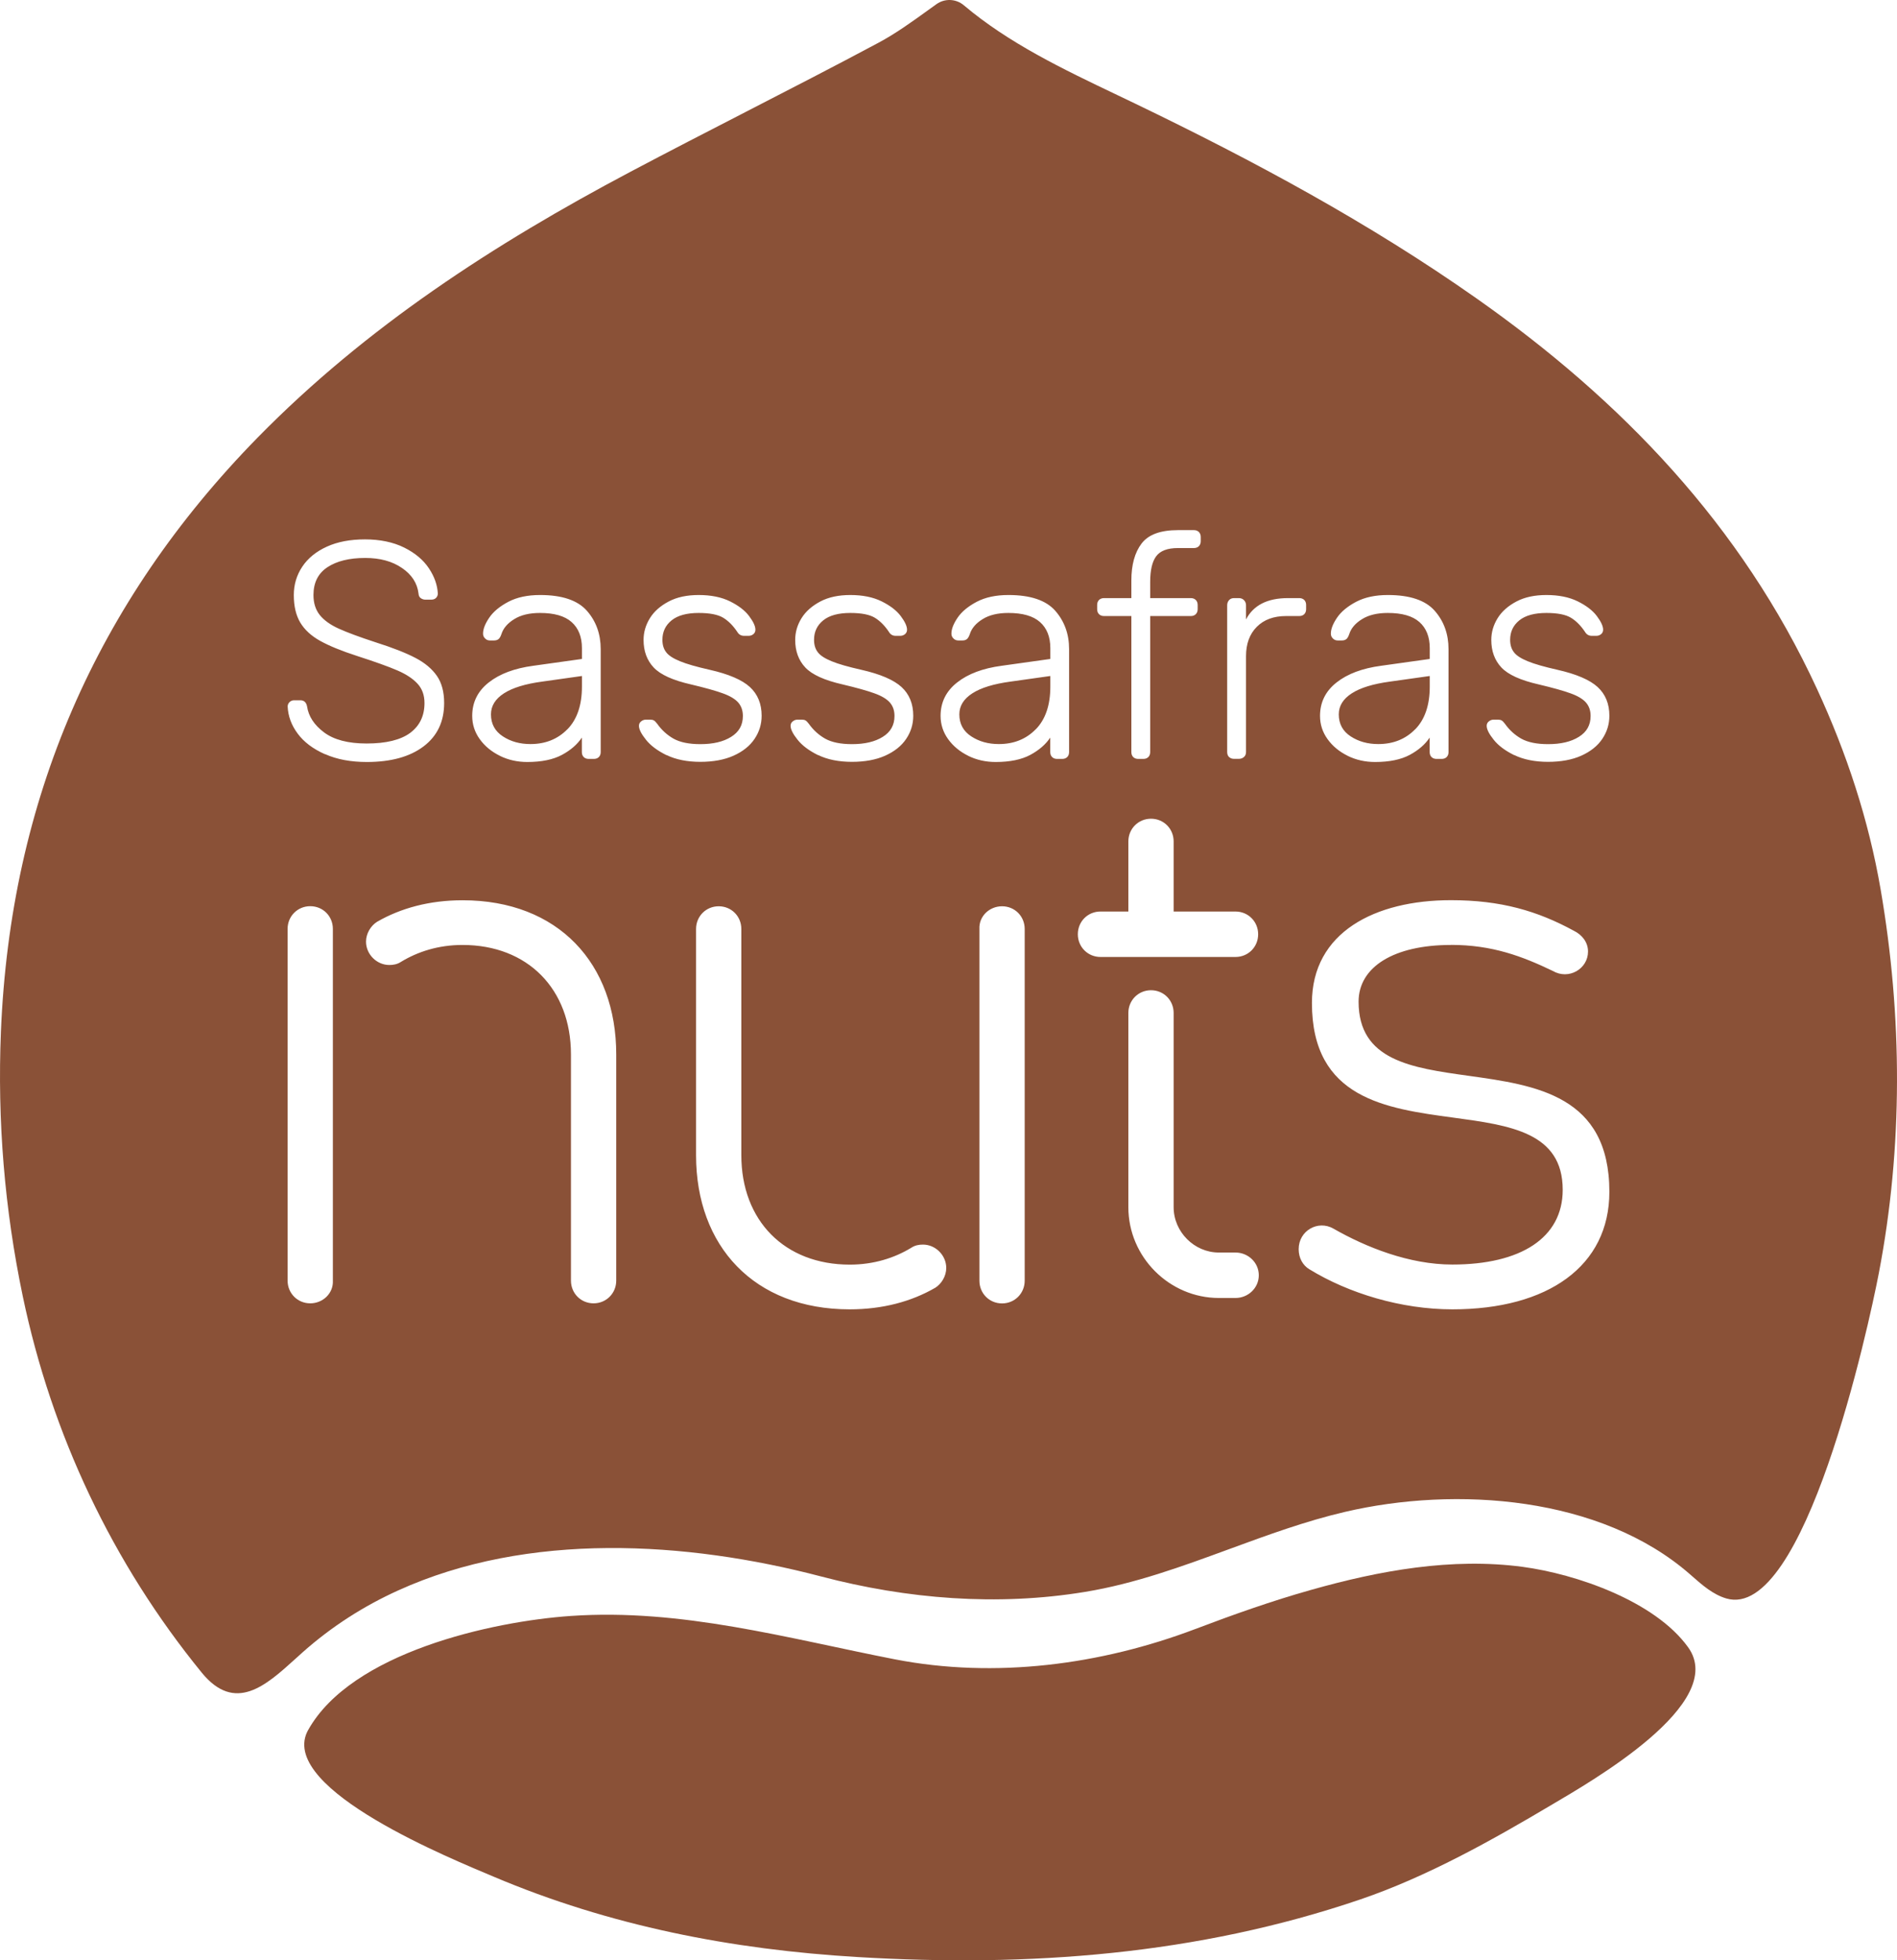
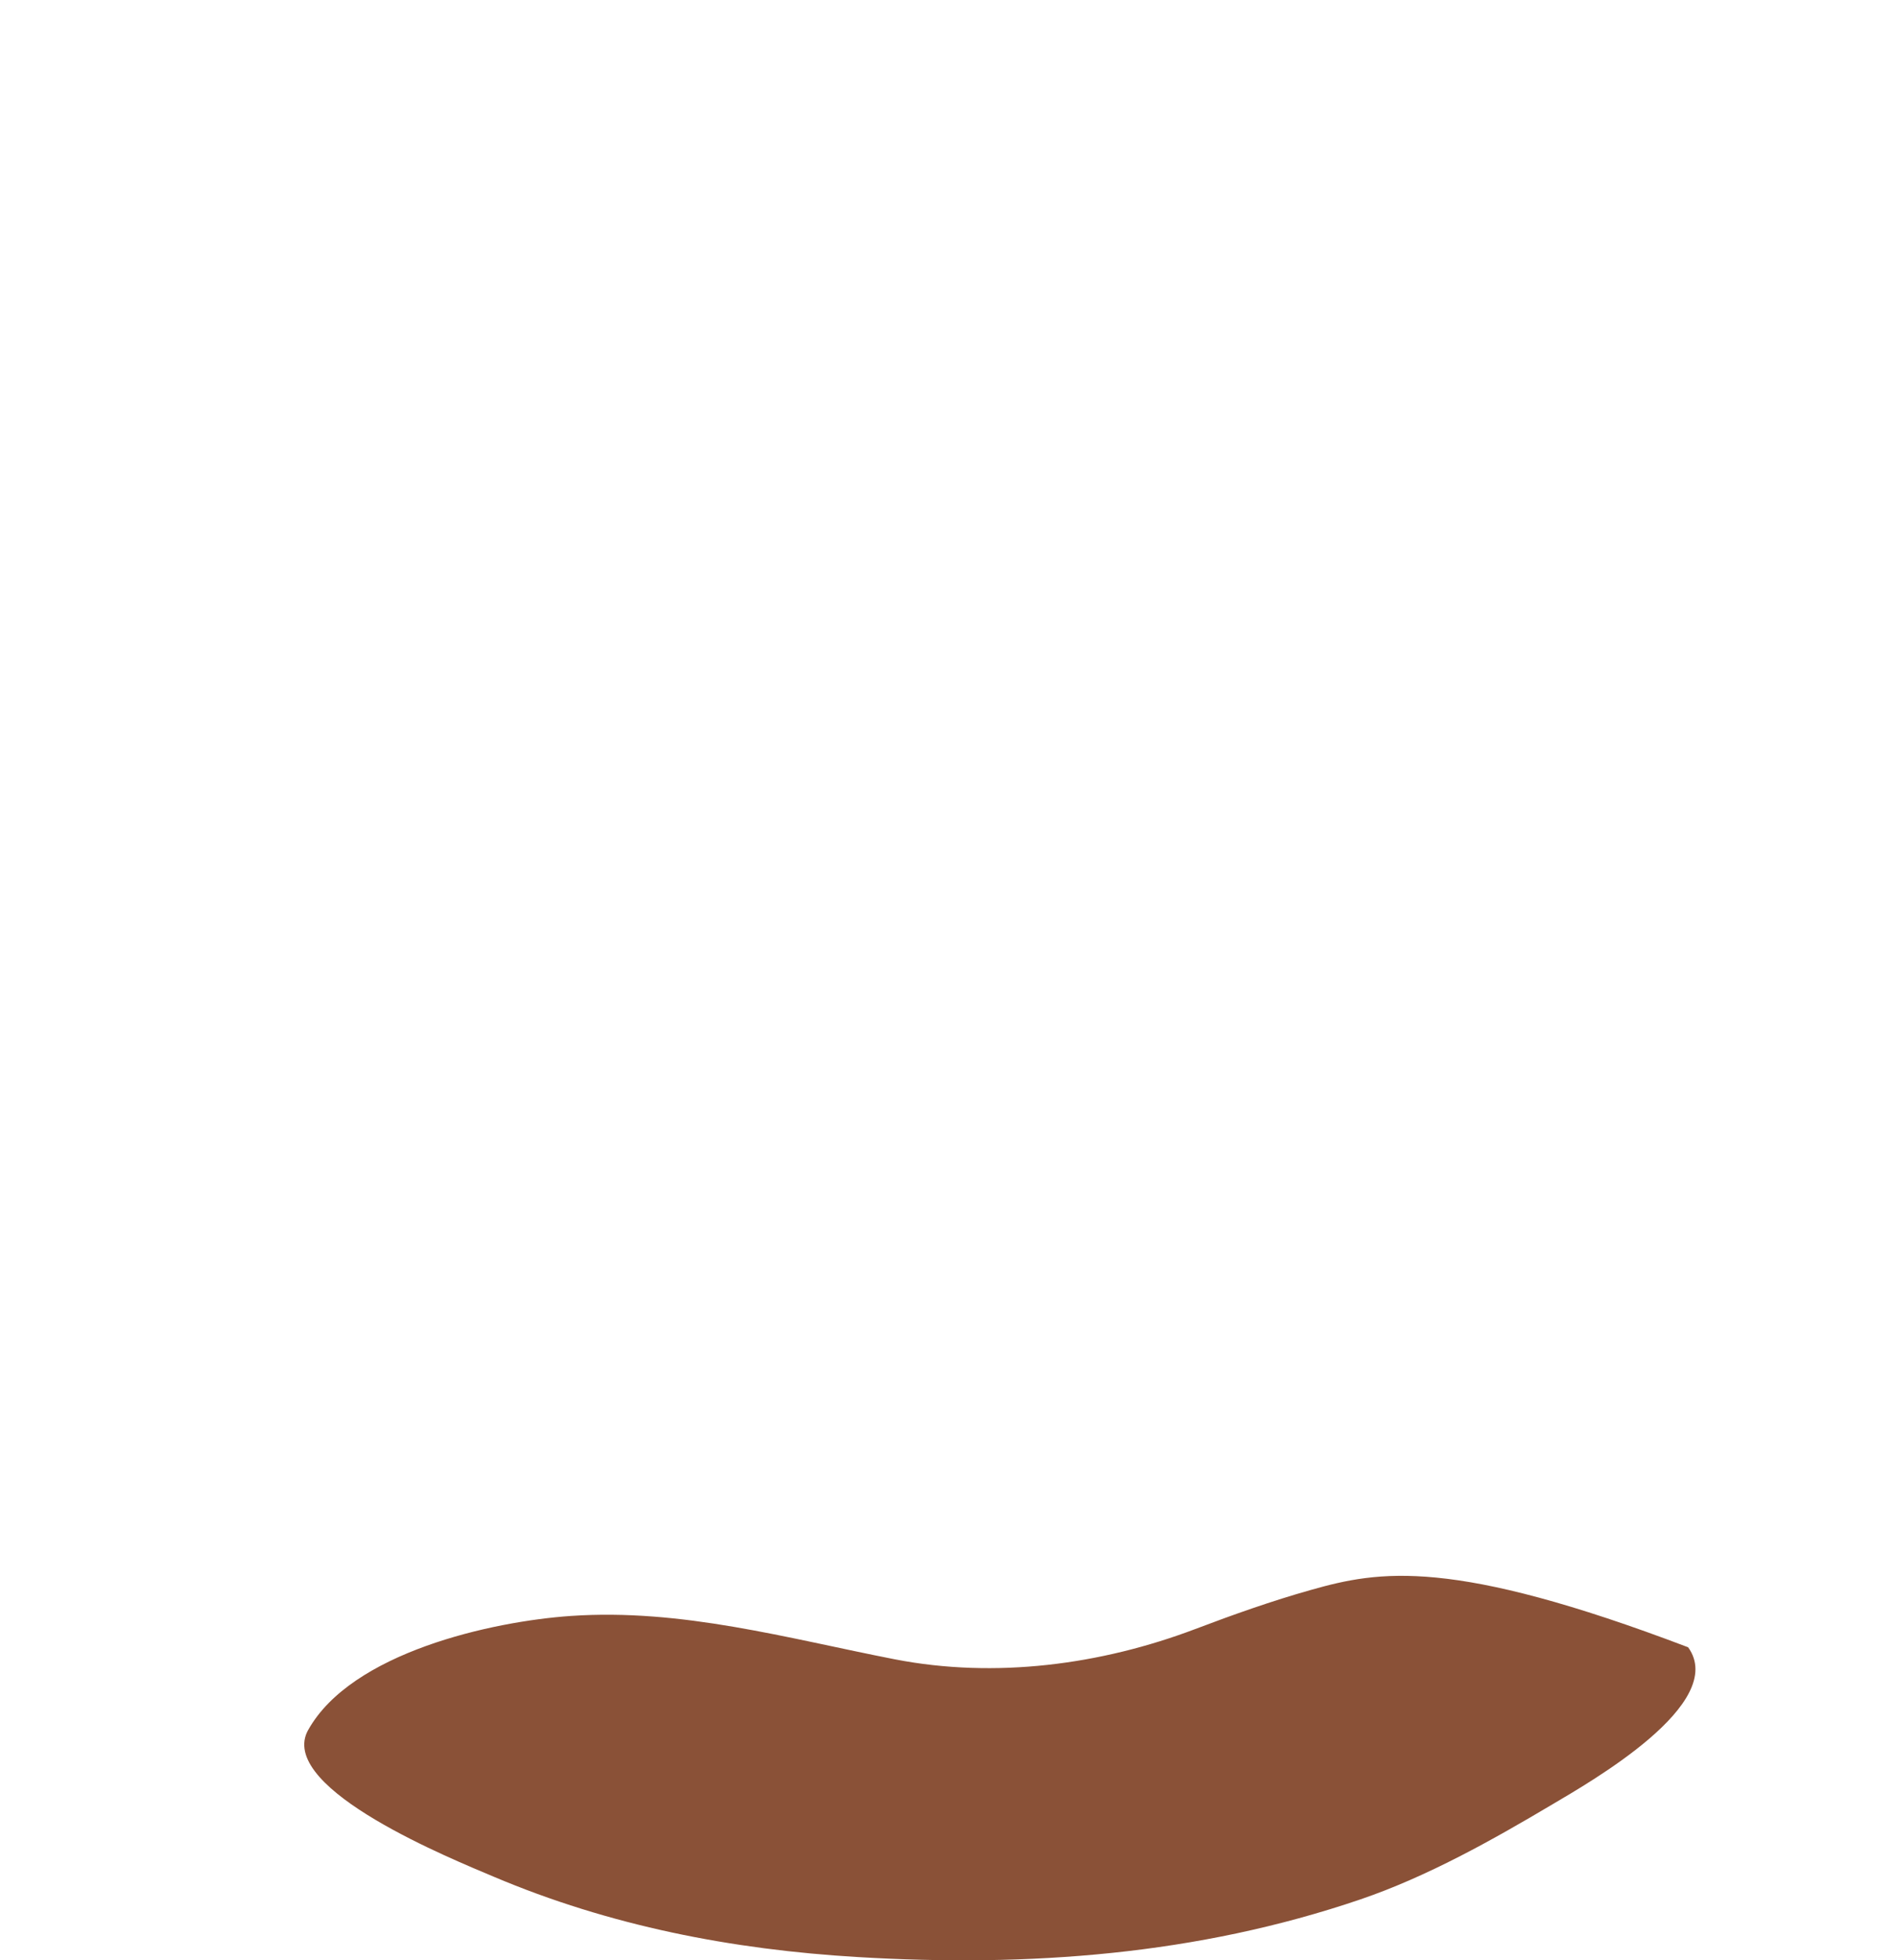
<svg xmlns="http://www.w3.org/2000/svg" width="91" height="94" viewBox="0 0 91 94" fill="none">
-   <path d="M14.727 83.062C13.45 85.84 21.791 89.186 23.668 89.984C29.25 92.349 35.108 93.485 41.136 93.843C49.341 94.333 57.425 93.746 65.265 91.077C68.462 89.987 71.577 88.241 74.471 86.521C76.24 85.471 82.924 81.685 80.98 78.989C79.386 76.775 75.608 75.476 73.043 75.133C69.641 74.678 66.165 75.312 62.891 76.238C61.01 76.767 59.167 77.421 57.34 78.114C52.821 79.825 47.747 80.506 42.917 79.565C37.758 78.557 32.695 77.121 27.381 77.487C23.598 77.748 16.864 79.238 14.785 82.953C14.761 82.992 14.742 83.031 14.727 83.07V83.062Z" fill="#8A5137" />
-   <path fill-rule="evenodd" clip-rule="evenodd" d="M39.399 75.596C32.916 73.896 25.329 73.433 19.095 76.266C17.465 77.005 15.921 77.981 14.513 79.234C14.399 79.336 14.284 79.439 14.169 79.544L14.169 79.544L14.169 79.544C12.759 80.822 11.275 82.166 9.672 80.199C5.393 74.951 2.476 68.784 1.091 62.151C0.218 57.972 -0.131 53.747 0.044 49.471C0.498 38.383 4.602 28.898 12.364 20.977C17.57 15.671 23.715 11.694 30.232 8.243C32.071 7.27 33.923 6.318 35.775 5.366L35.775 5.365C37.903 4.271 40.032 3.177 42.141 2.05C42.965 1.61 43.729 1.059 44.519 0.489L44.519 0.489L44.519 0.489L44.519 0.489C44.652 0.394 44.785 0.298 44.919 0.202C45.318 -0.086 45.861 -0.063 46.234 0.252C48.391 2.074 50.988 3.313 53.583 4.551L53.584 4.552L53.585 4.552C53.883 4.694 54.18 4.836 54.477 4.979C60.145 7.71 65.673 10.683 70.824 14.305C77.788 19.199 83.537 25.187 87.16 33.03C88.584 36.111 89.643 39.317 90.217 42.663C91.26 48.736 91.291 55 90.127 61.057C89.635 63.617 86.559 77.76 82.807 76.647C82.172 76.458 81.66 76.008 81.16 75.569L81.085 75.503C76.791 71.737 69.839 71.255 64.525 72.496C62.622 72.94 60.797 73.61 58.974 74.279C56.712 75.109 54.456 75.938 52.06 76.332C47.848 77.028 43.518 76.678 39.399 75.596ZM13.796 61.407C13.796 62.018 14.277 62.497 14.882 62.497C15.491 62.497 15.999 62.014 15.968 61.407V44.542C15.968 43.931 15.491 43.453 14.882 43.453C14.273 43.453 13.796 43.935 13.796 44.542V61.407ZM22.19 43.169C20.596 43.169 19.223 43.55 18.105 44.192H18.102C17.784 44.386 17.558 44.768 17.558 45.153C17.558 45.76 18.07 46.273 18.676 46.273C18.866 46.273 19.06 46.242 19.25 46.114C20.049 45.631 21.038 45.312 22.186 45.312C25.313 45.312 27.389 47.425 27.389 50.561V61.407C27.389 62.018 27.866 62.497 28.475 62.497C29.084 62.497 29.561 62.014 29.561 61.407V50.561C29.561 46.207 26.783 43.169 22.19 43.169ZM44.845 61.761C43.728 62.404 42.355 62.785 40.76 62.785C36.167 62.785 33.39 59.746 33.39 55.393V44.546C33.39 43.939 33.867 43.457 34.476 43.457C35.085 43.457 35.562 43.935 35.562 44.546V55.393C35.562 58.529 37.637 60.641 40.764 60.641C41.912 60.641 42.902 60.322 43.701 59.84C43.891 59.711 44.085 59.68 44.275 59.68C44.88 59.68 45.392 60.194 45.392 60.801C45.392 61.186 45.167 61.567 44.849 61.761H44.845ZM46.983 44.546C46.952 43.939 47.46 43.457 48.069 43.457C48.678 43.457 49.155 43.935 49.155 44.546V61.411C49.155 62.018 48.678 62.501 48.069 62.501C47.46 62.501 46.983 62.022 46.983 61.411V44.546ZM54.128 43.709H52.79C52.181 43.709 51.704 44.188 51.704 44.799C51.704 45.41 52.185 45.888 52.79 45.888H59.268C59.877 45.888 60.354 45.41 60.354 44.799C60.354 44.188 59.873 43.709 59.268 43.709H56.3V40.348C56.3 39.737 55.823 39.259 55.214 39.259C54.605 39.259 54.128 39.741 54.128 40.348V43.709ZM58.469 60.061C57.29 60.061 56.3 59.069 56.3 57.887V48.573C56.3 47.962 55.823 47.483 55.214 47.483C54.605 47.483 54.128 47.966 54.128 48.573V57.887C54.128 60.287 56.107 62.24 58.469 62.24H59.268C59.873 62.24 60.385 61.762 60.385 61.151C60.385 60.54 59.873 60.061 59.268 60.061H58.469ZM69.606 45.312C66.864 45.312 65.172 46.367 65.172 48.032C65.172 50.851 67.705 51.204 70.447 51.586C73.679 52.037 77.202 52.528 77.202 57.151C77.202 60.703 74.265 62.785 69.672 62.785C67.217 62.785 64.695 62.018 62.81 60.863C62.492 60.672 62.298 60.318 62.298 59.902C62.298 59.007 63.225 58.494 63.958 58.91C65.522 59.805 67.597 60.637 69.668 60.637C72.954 60.637 74.964 59.357 74.964 57.054C74.964 54.301 72.444 53.961 69.711 53.591C66.472 53.153 62.934 52.675 62.934 48.094C62.934 44.702 65.964 43.165 69.602 43.165C71.996 43.165 73.749 43.678 75.507 44.636C75.891 44.826 76.178 45.18 76.178 45.628C76.178 46.46 75.251 47.005 74.486 46.557C73.02 45.853 71.581 45.309 69.602 45.309L69.606 45.312ZM14.28 35.178C14.579 35.582 15.014 35.909 15.58 36.162H15.595C16.162 36.415 16.829 36.539 17.597 36.539C18.749 36.539 19.657 36.29 20.317 35.792C20.976 35.294 21.306 34.602 21.306 33.711C21.306 33.178 21.189 32.742 20.957 32.408C20.724 32.073 20.383 31.785 19.929 31.548C19.475 31.31 18.843 31.061 18.036 30.805C17.248 30.548 16.651 30.326 16.247 30.143C15.844 29.96 15.541 29.742 15.339 29.49C15.138 29.237 15.037 28.918 15.037 28.533C15.037 27.941 15.258 27.494 15.708 27.198C16.158 26.902 16.759 26.755 17.52 26.755C18.23 26.755 18.815 26.914 19.285 27.237C19.754 27.556 20.018 27.965 20.076 28.459C20.084 28.568 20.123 28.645 20.192 28.688C20.258 28.731 20.328 28.754 20.398 28.754H20.693C20.79 28.754 20.867 28.723 20.922 28.665C20.976 28.607 21.003 28.537 21.003 28.459C20.98 28.05 20.84 27.649 20.573 27.249C20.305 26.848 19.913 26.517 19.389 26.257C18.866 25.996 18.222 25.864 17.512 25.864C16.802 25.864 16.189 25.98 15.677 26.214C15.165 26.447 14.773 26.766 14.502 27.171C14.23 27.579 14.094 28.031 14.094 28.537C14.094 29.07 14.199 29.509 14.405 29.855C14.614 30.202 14.932 30.493 15.359 30.731C15.786 30.968 16.379 31.213 17.14 31.458C17.997 31.735 18.637 31.964 19.06 32.147C19.486 32.33 19.808 32.544 20.029 32.785C20.251 33.026 20.363 33.334 20.363 33.711C20.363 34.326 20.134 34.8 19.677 35.143C19.219 35.481 18.52 35.652 17.586 35.652C16.697 35.652 16.018 35.473 15.545 35.119C15.072 34.765 14.8 34.349 14.73 33.874C14.692 33.676 14.583 33.579 14.405 33.579H14.11C14.021 33.579 13.947 33.61 13.889 33.668C13.831 33.726 13.799 33.797 13.799 33.874C13.819 34.337 13.978 34.773 14.28 35.178ZM23.983 36.244C23.579 36.045 23.257 35.781 23.013 35.442C22.772 35.108 22.652 34.734 22.652 34.329C22.652 33.676 22.916 33.143 23.443 32.727C23.971 32.31 24.681 32.046 25.581 31.925L27.916 31.598V31.081C27.916 30.536 27.749 30.12 27.419 29.828C27.09 29.536 26.585 29.392 25.903 29.392C25.398 29.392 24.987 29.49 24.669 29.688C24.347 29.886 24.145 30.124 24.056 30.4C24.017 30.517 23.971 30.598 23.917 30.645C23.862 30.688 23.792 30.711 23.703 30.711H23.498C23.408 30.711 23.331 30.68 23.269 30.614C23.203 30.552 23.172 30.474 23.172 30.384C23.172 30.166 23.269 29.914 23.467 29.622C23.664 29.33 23.971 29.077 24.382 28.859C24.797 28.641 25.305 28.532 25.907 28.532C26.962 28.532 27.71 28.785 28.153 29.287C28.595 29.789 28.816 30.404 28.816 31.128V36.065C28.816 36.162 28.785 36.244 28.727 36.302C28.669 36.36 28.587 36.391 28.49 36.391H28.238C28.141 36.391 28.06 36.36 28.001 36.302C27.943 36.244 27.912 36.162 27.912 36.065V35.368C27.695 35.695 27.377 35.971 26.958 36.197C26.539 36.422 25.984 36.539 25.294 36.539C24.82 36.539 24.382 36.442 23.979 36.244H23.983ZM27.222 34.968C27.683 34.493 27.916 33.812 27.916 32.921V32.415L26.008 32.684C25.201 32.793 24.588 32.979 24.173 33.248C23.758 33.516 23.552 33.851 23.552 34.255C23.552 34.711 23.742 35.061 24.122 35.31C24.502 35.559 24.945 35.679 25.445 35.679C26.163 35.679 26.756 35.442 27.218 34.968H27.222ZM30.985 35.469C31.206 35.749 31.535 35.995 31.974 36.212V36.205C32.412 36.422 32.971 36.532 33.591 36.532C34.212 36.532 34.747 36.434 35.19 36.236C35.632 36.037 35.969 35.769 36.194 35.434C36.423 35.096 36.536 34.726 36.536 34.322C36.536 33.75 36.349 33.291 35.973 32.944C35.601 32.602 34.953 32.322 34.038 32.116C33.417 31.976 32.94 31.84 32.618 31.707C32.296 31.575 32.071 31.431 31.954 31.271C31.834 31.116 31.776 30.917 31.776 30.68C31.776 30.295 31.923 29.984 32.218 29.746C32.513 29.509 32.947 29.392 33.518 29.392C34.049 29.392 34.441 29.47 34.693 29.622C34.941 29.774 35.166 29.999 35.364 30.295C35.442 30.427 35.55 30.489 35.69 30.489H35.911C36 30.489 36.074 30.462 36.14 30.408C36.206 30.353 36.237 30.283 36.237 30.194C36.237 30.026 36.136 29.809 35.934 29.54C35.733 29.272 35.426 29.038 35.019 28.836C34.608 28.634 34.107 28.532 33.518 28.532C32.955 28.532 32.47 28.634 32.075 28.844C31.679 29.054 31.376 29.318 31.175 29.645C30.973 29.972 30.872 30.318 30.872 30.684C30.872 31.217 31.031 31.657 31.353 32.003C31.675 32.349 32.272 32.621 33.149 32.82C33.82 32.979 34.325 33.12 34.666 33.244C35.007 33.365 35.255 33.512 35.407 33.68C35.558 33.851 35.636 34.065 35.636 34.333C35.636 34.769 35.45 35.1 35.073 35.333C34.701 35.567 34.208 35.683 33.595 35.683C33.052 35.683 32.625 35.594 32.315 35.423C32.005 35.248 31.741 35.01 31.524 34.703C31.465 34.625 31.411 34.571 31.369 34.547C31.322 34.52 31.268 34.508 31.198 34.508H30.977C30.899 34.508 30.825 34.536 30.756 34.59C30.686 34.645 30.651 34.715 30.651 34.804C30.651 34.971 30.763 35.193 30.985 35.469ZM39.247 36.212C38.809 35.995 38.479 35.749 38.258 35.469C38.037 35.193 37.925 34.971 37.925 34.804C37.925 34.715 37.959 34.645 38.029 34.59C38.099 34.536 38.173 34.508 38.25 34.508H38.471C38.541 34.508 38.596 34.52 38.642 34.547C38.685 34.571 38.739 34.625 38.797 34.703C39.015 35.01 39.278 35.248 39.589 35.423C39.899 35.594 40.326 35.683 40.869 35.683C41.482 35.683 41.974 35.567 42.347 35.333C42.723 35.1 42.909 34.769 42.909 34.333C42.909 34.065 42.832 33.851 42.681 33.68C42.529 33.512 42.281 33.365 41.94 33.244C41.598 33.12 41.094 32.979 40.423 32.82C39.546 32.621 38.949 32.349 38.627 32.003C38.305 31.657 38.146 31.217 38.146 30.684C38.146 30.318 38.246 29.972 38.448 29.645C38.65 29.318 38.953 29.054 39.348 28.844C39.744 28.634 40.229 28.532 40.791 28.532C41.381 28.532 41.881 28.634 42.292 28.836C42.7 29.038 43.006 29.272 43.208 29.54C43.41 29.809 43.511 30.026 43.511 30.194C43.511 30.283 43.48 30.353 43.414 30.408C43.348 30.462 43.274 30.489 43.185 30.489H42.964C42.824 30.489 42.715 30.427 42.638 30.295C42.44 29.999 42.215 29.774 41.967 29.622C41.715 29.47 41.323 29.392 40.791 29.392C40.221 29.392 39.786 29.509 39.492 29.746C39.197 29.984 39.05 30.295 39.05 30.68C39.05 30.917 39.108 31.116 39.228 31.271C39.344 31.431 39.569 31.575 39.891 31.707C40.213 31.84 40.69 31.976 41.311 32.116C42.227 32.322 42.874 32.602 43.247 32.944C43.623 33.291 43.809 33.75 43.809 34.322C43.809 34.726 43.697 35.096 43.468 35.434C43.243 35.769 42.906 36.037 42.463 36.236C42.021 36.434 41.486 36.532 40.865 36.532C40.244 36.532 39.686 36.422 39.247 36.205V36.212ZM45.481 35.442C45.726 35.781 46.048 36.045 46.451 36.244H46.447C46.851 36.442 47.289 36.539 47.762 36.539C48.453 36.539 49.008 36.422 49.426 36.197C49.845 35.971 50.163 35.695 50.381 35.368V36.065C50.381 36.162 50.412 36.244 50.47 36.302C50.528 36.36 50.61 36.391 50.707 36.391H50.959C51.056 36.391 51.137 36.36 51.195 36.302C51.254 36.244 51.285 36.162 51.285 36.065V31.128C51.285 30.404 51.063 29.793 50.621 29.287C50.179 28.785 49.43 28.532 48.375 28.532C47.774 28.532 47.266 28.641 46.851 28.859C46.439 29.077 46.133 29.33 45.935 29.622C45.737 29.914 45.64 30.166 45.64 30.384C45.64 30.474 45.671 30.552 45.737 30.614C45.799 30.68 45.877 30.711 45.966 30.711H46.172C46.261 30.711 46.331 30.688 46.385 30.645C46.439 30.598 46.486 30.517 46.525 30.4C46.614 30.124 46.816 29.886 47.138 29.688C47.456 29.49 47.867 29.392 48.371 29.392C49.054 29.392 49.558 29.536 49.888 29.828C50.218 30.12 50.385 30.536 50.385 31.081V31.598L48.049 31.925C47.149 32.046 46.439 32.31 45.912 32.727C45.384 33.143 45.12 33.676 45.12 34.329C45.12 34.734 45.241 35.108 45.481 35.442ZM50.385 32.921C50.385 33.812 50.152 34.493 49.69 34.968H49.686C49.225 35.442 48.631 35.679 47.914 35.679C47.413 35.679 46.971 35.559 46.591 35.31C46.211 35.061 46.02 34.711 46.02 34.255C46.02 33.851 46.226 33.516 46.641 33.248C47.056 32.979 47.669 32.793 48.476 32.684L50.385 32.415V32.921ZM54.361 36.302C54.303 36.244 54.272 36.162 54.272 36.065V29.54H52.957C52.86 29.54 52.778 29.509 52.72 29.451C52.662 29.392 52.631 29.311 52.631 29.213V29.007C52.631 28.91 52.662 28.828 52.72 28.77C52.778 28.712 52.86 28.68 52.957 28.68H54.272V27.836C54.272 27.085 54.435 26.494 54.76 26.066C55.086 25.634 55.668 25.42 56.506 25.42H57.274C57.371 25.42 57.453 25.451 57.511 25.51C57.569 25.568 57.6 25.65 57.6 25.747V25.953C57.6 26.05 57.569 26.132 57.511 26.19C57.453 26.249 57.371 26.28 57.274 26.28H56.506C56.002 26.28 55.657 26.412 55.463 26.673C55.269 26.933 55.175 27.346 55.175 27.91V28.68H57.127C57.224 28.68 57.305 28.712 57.363 28.77C57.422 28.828 57.453 28.91 57.453 29.007V29.213C57.453 29.311 57.422 29.392 57.363 29.451C57.305 29.509 57.224 29.54 57.127 29.54H55.175V36.065C55.175 36.162 55.145 36.244 55.086 36.302C55.028 36.36 54.947 36.391 54.85 36.391H54.597C54.501 36.391 54.419 36.36 54.361 36.302ZM58.868 36.065C58.868 36.162 58.9 36.244 58.958 36.302V36.298C59.016 36.356 59.097 36.388 59.194 36.388H59.431C59.528 36.388 59.609 36.356 59.675 36.298C59.741 36.24 59.772 36.158 59.772 36.061V31.466C59.772 30.875 59.943 30.404 60.288 30.058C60.634 29.711 61.103 29.54 61.693 29.54H62.329C62.426 29.54 62.507 29.509 62.566 29.451C62.624 29.392 62.655 29.311 62.655 29.213V29.007C62.655 28.91 62.624 28.828 62.566 28.77C62.507 28.712 62.426 28.68 62.329 28.68H61.782C60.797 28.68 60.125 29.023 59.772 29.704V29.023C59.772 28.922 59.737 28.844 59.675 28.778C59.609 28.712 59.528 28.68 59.431 28.68H59.194C59.097 28.68 59.016 28.712 58.958 28.778C58.9 28.844 58.868 28.925 58.868 29.023V36.065ZM64.653 36.244C64.249 36.045 63.927 35.781 63.683 35.442C63.442 35.108 63.322 34.734 63.322 34.329C63.322 33.676 63.586 33.143 64.113 32.727C64.641 32.31 65.351 32.046 66.251 31.925L68.586 31.598V31.081C68.586 30.536 68.419 30.12 68.09 29.828C67.76 29.536 67.255 29.392 66.573 29.392C66.068 29.392 65.657 29.49 65.339 29.688C65.017 29.886 64.815 30.124 64.726 30.4C64.687 30.517 64.641 30.598 64.587 30.645C64.532 30.688 64.462 30.711 64.373 30.711H64.168C64.078 30.711 64.001 30.68 63.939 30.614C63.873 30.552 63.842 30.474 63.842 30.384C63.842 30.166 63.939 29.914 64.137 29.622C64.334 29.33 64.641 29.077 65.052 28.859C65.467 28.641 65.975 28.532 66.577 28.532C67.632 28.532 68.38 28.785 68.823 29.287C69.265 29.789 69.486 30.404 69.486 31.128V36.065C69.486 36.162 69.455 36.244 69.397 36.302C69.339 36.36 69.257 36.391 69.16 36.391H68.908C68.811 36.391 68.73 36.36 68.671 36.302C68.613 36.244 68.582 36.162 68.582 36.065V35.368C68.365 35.695 68.047 35.971 67.628 36.197C67.209 36.422 66.654 36.539 65.964 36.539C65.49 36.539 65.052 36.442 64.649 36.244H64.653ZM67.892 34.968C68.353 34.493 68.586 33.812 68.586 32.921V32.415L66.677 32.684C65.871 32.793 65.258 32.979 64.843 33.248C64.427 33.516 64.222 33.851 64.222 34.255C64.222 34.711 64.412 35.061 64.792 35.31C65.172 35.559 65.615 35.679 66.115 35.679C66.833 35.679 67.426 35.442 67.888 34.968H67.892ZM71.651 35.469C71.872 35.749 72.201 35.995 72.64 36.212V36.205C73.078 36.422 73.637 36.532 74.257 36.532C74.878 36.532 75.413 36.434 75.856 36.236C76.298 36.037 76.635 35.769 76.861 35.434C77.089 35.096 77.202 34.726 77.202 34.322C77.202 33.75 77.016 33.291 76.639 32.944C76.267 32.602 75.619 32.322 74.704 32.116C74.083 31.976 73.606 31.84 73.284 31.707C72.962 31.575 72.737 31.431 72.621 31.271C72.5 31.116 72.442 30.917 72.442 30.68C72.442 30.295 72.589 29.984 72.884 29.746C73.179 29.509 73.614 29.392 74.184 29.392C74.715 29.392 75.107 29.47 75.359 29.622C75.608 29.774 75.832 29.999 76.03 30.295C76.108 30.427 76.216 30.489 76.356 30.489H76.577C76.666 30.489 76.74 30.462 76.806 30.408C76.872 30.353 76.903 30.283 76.903 30.194C76.903 30.026 76.802 29.809 76.601 29.54C76.399 29.272 76.092 29.038 75.685 28.836C75.274 28.634 74.773 28.532 74.184 28.532C73.621 28.532 73.136 28.634 72.741 28.844C72.345 29.054 72.043 29.318 71.841 29.645C71.639 29.972 71.538 30.318 71.538 30.684C71.538 31.217 71.697 31.657 72.019 32.003C72.341 32.349 72.939 32.621 73.815 32.82C74.486 32.979 74.991 33.12 75.332 33.244C75.673 33.365 75.922 33.512 76.073 33.68C76.224 33.851 76.302 34.065 76.302 34.333C76.302 34.769 76.116 35.1 75.739 35.333C75.367 35.567 74.874 35.683 74.261 35.683C73.718 35.683 73.292 35.594 72.981 35.423C72.671 35.248 72.407 35.01 72.19 34.703C72.132 34.625 72.077 34.571 72.035 34.547C71.988 34.52 71.934 34.508 71.864 34.508H71.643C71.565 34.508 71.492 34.536 71.422 34.59C71.352 34.645 71.317 34.715 71.317 34.804C71.317 34.971 71.43 35.193 71.651 35.469Z" fill="#8A5137" />
+   <path d="M14.727 83.062C13.45 85.84 21.791 89.186 23.668 89.984C29.25 92.349 35.108 93.485 41.136 93.843C49.341 94.333 57.425 93.746 65.265 91.077C68.462 89.987 71.577 88.241 74.471 86.521C76.24 85.471 82.924 81.685 80.98 78.989C69.641 74.678 66.165 75.312 62.891 76.238C61.01 76.767 59.167 77.421 57.34 78.114C52.821 79.825 47.747 80.506 42.917 79.565C37.758 78.557 32.695 77.121 27.381 77.487C23.598 77.748 16.864 79.238 14.785 82.953C14.761 82.992 14.742 83.031 14.727 83.07V83.062Z" fill="#8A5137" />
</svg>